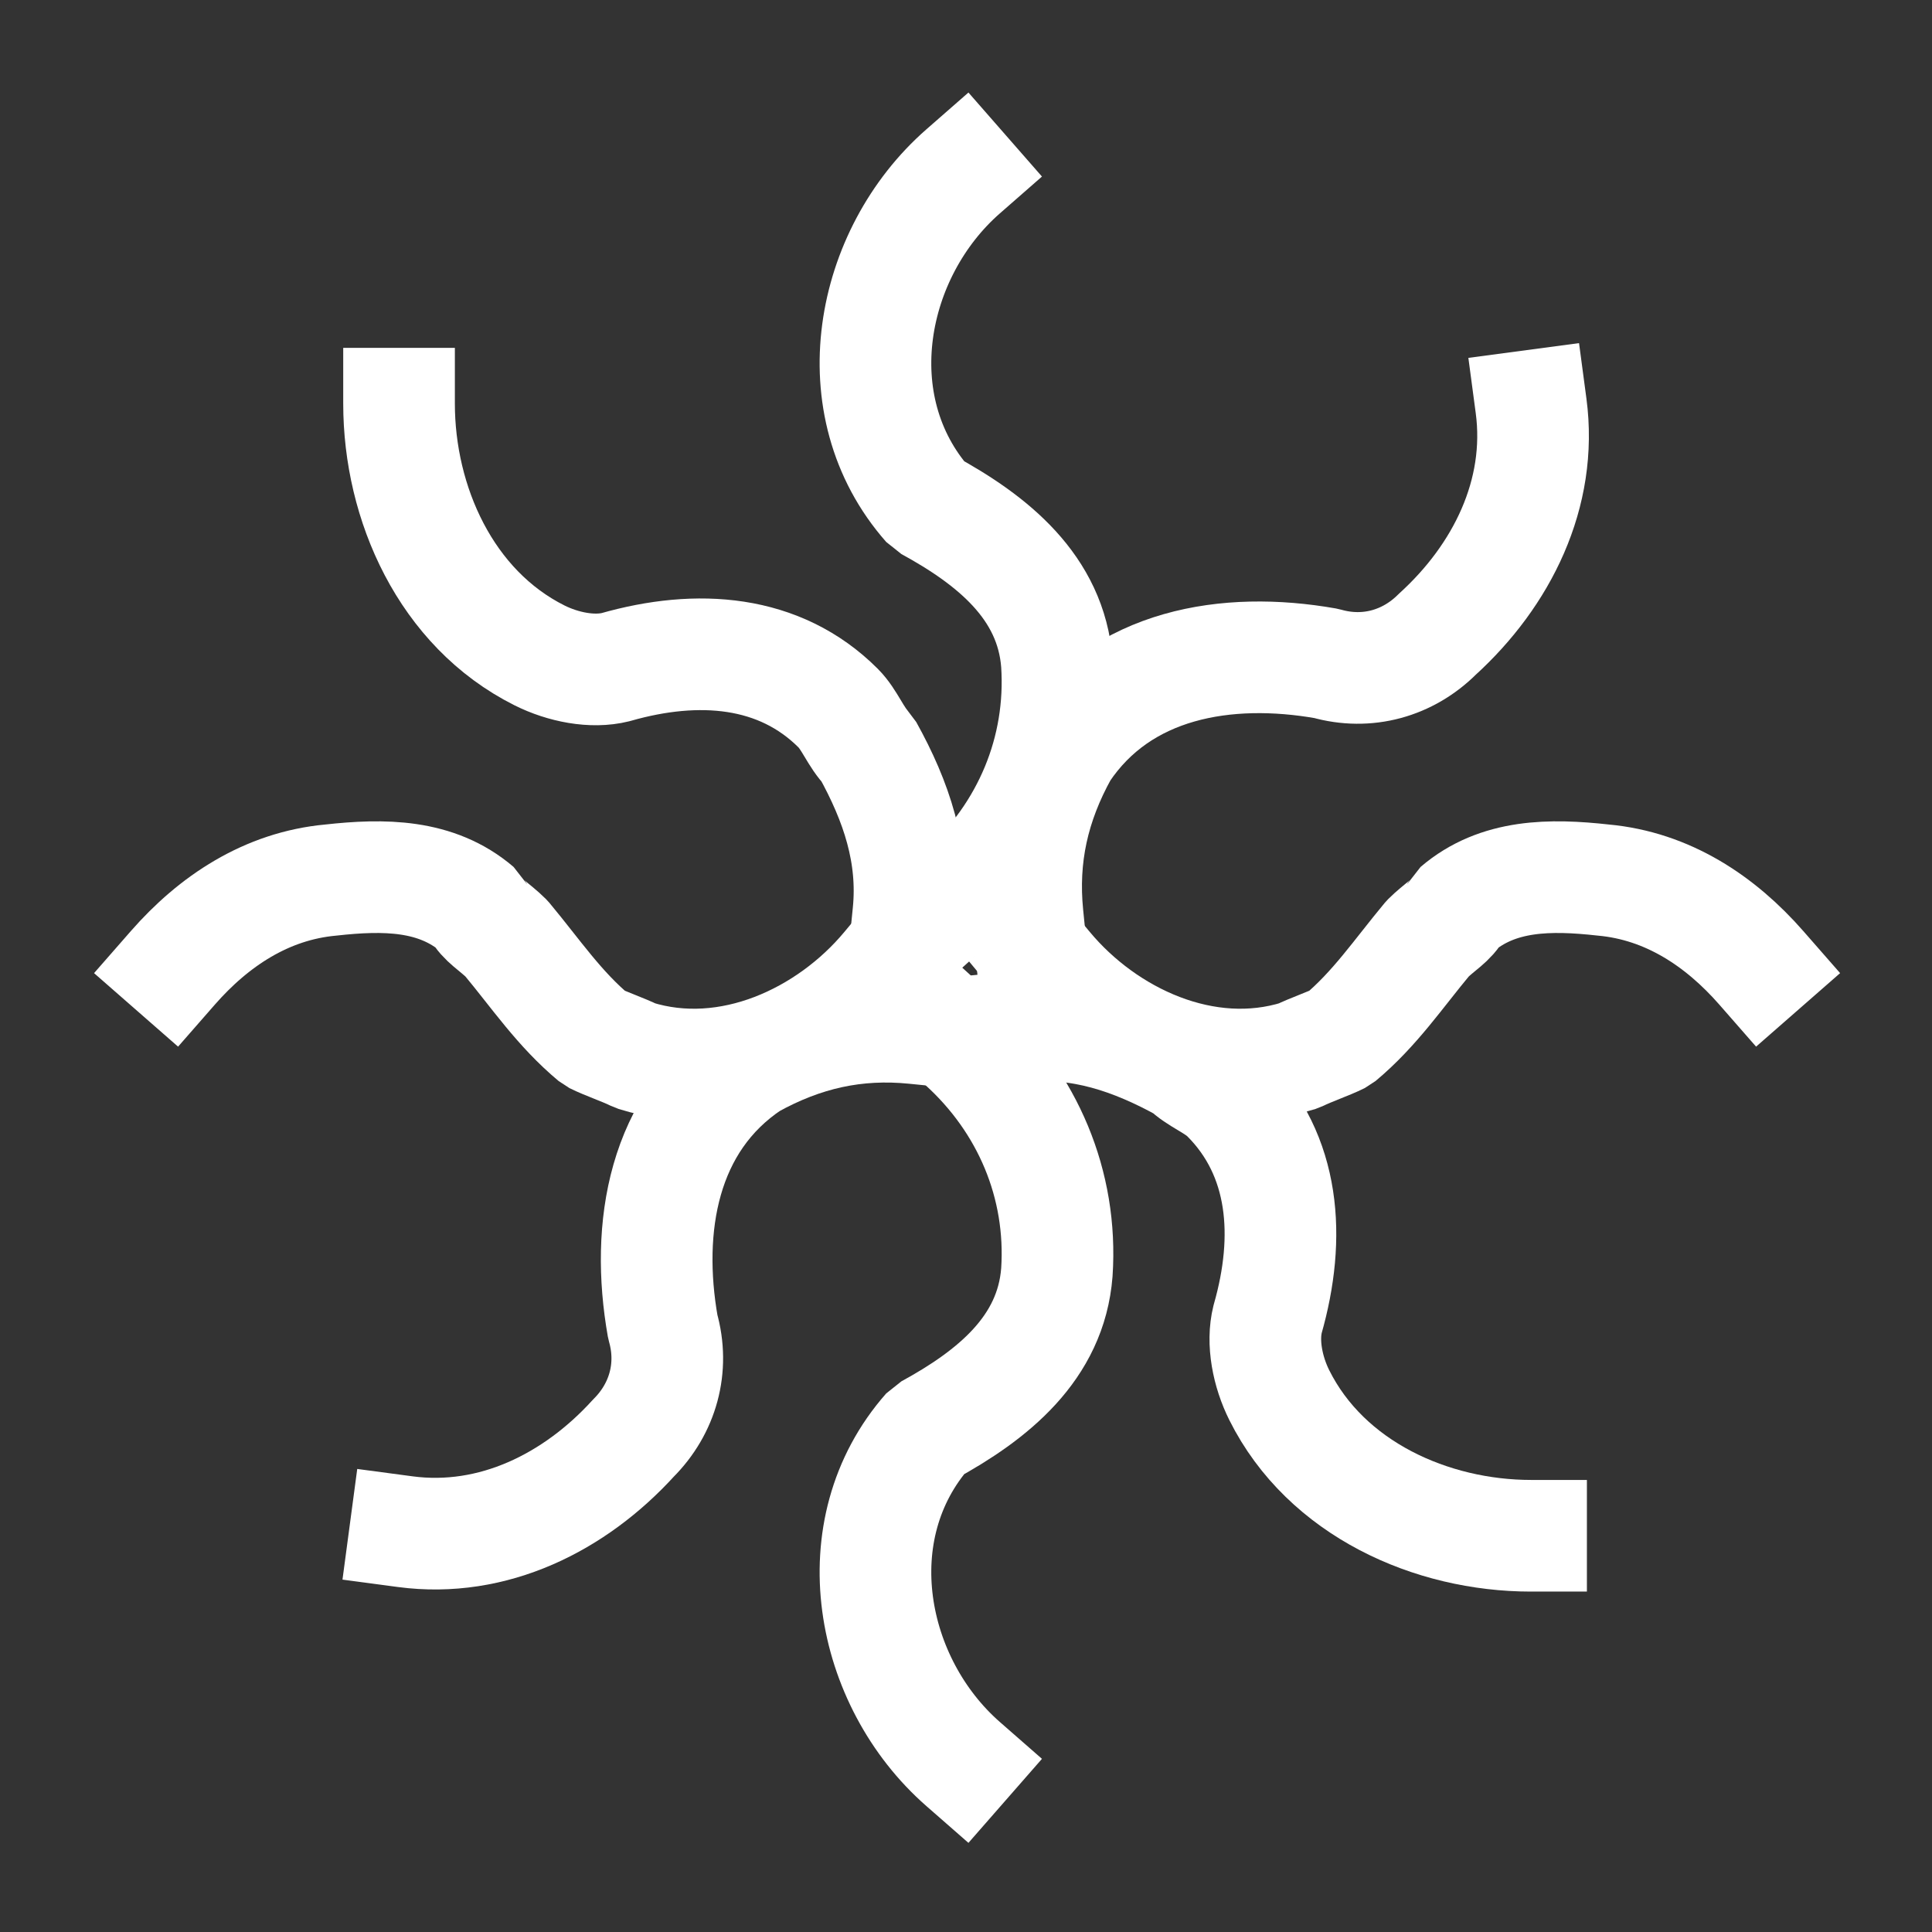
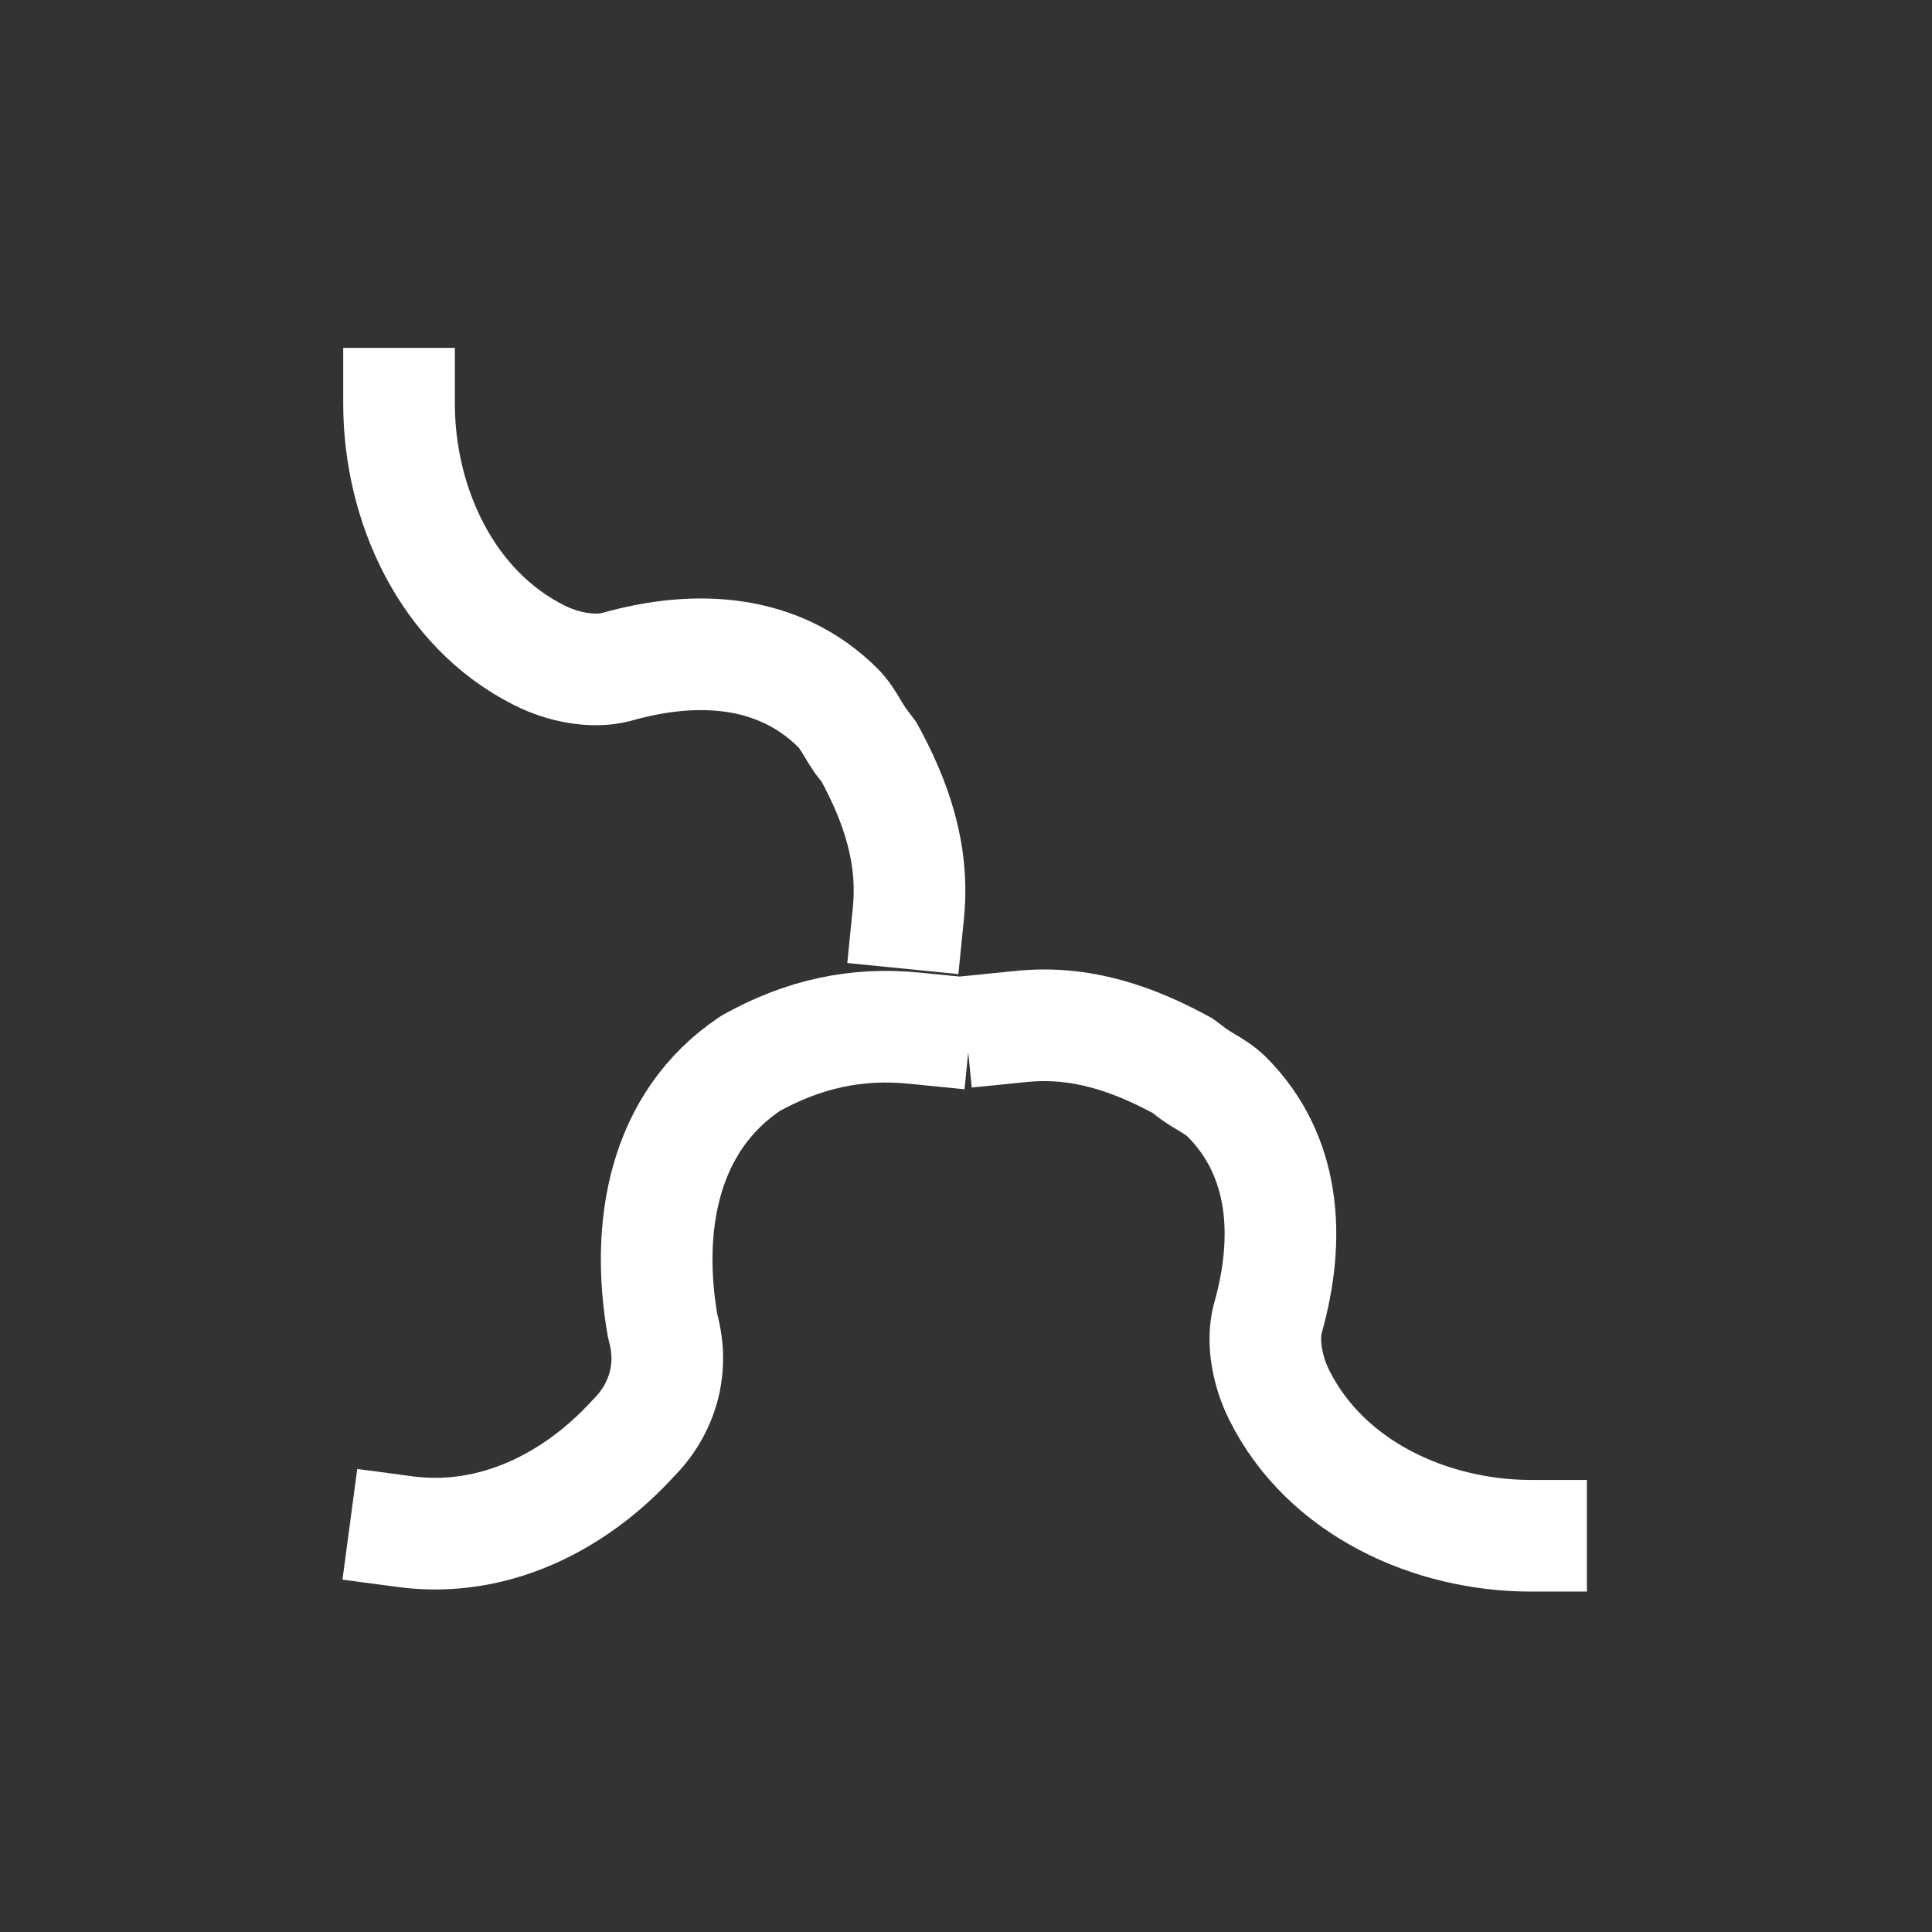
<svg xmlns="http://www.w3.org/2000/svg" id="Layer_1" data-name="Layer 1" viewBox="0 0 330 330">
  <rect x="0" y="0" width="330" height="330" fill="#333333" stroke="none" />
  <defs>
    <style>      .cls-1 {        clip-path: url(#clippath);      }      .cls-2 {        stroke-width: 0px;      }      .cls-2, .cls-3 {        fill: none;      }      .cls-4 {        clip-path: url(#clippath-1);      }      .cls-5 {        clip-path: url(#clippath-4);      }      .cls-6 {        clip-path: url(#clippath-3);      }      .cls-7 {        clip-path: url(#clippath-2);      }      .cls-8 {        clip-path: url(#clippath-7);      }      .cls-9 {        clip-path: url(#clippath-6);      }      .cls-10 {        clip-path: url(#clippath-5);      }      .cls-3 {        stroke: #fff;        stroke-linecap: square;        stroke-linejoin: bevel;        stroke-width: 19.07px;      }    </style>
    <clipPath id="clippath">
      <rect class="cls-2" x="16.07" y="140.29" width="148.88" height="51.08" />
    </clipPath>
    <clipPath id="clippath-1">
-       <rect class="cls-2" x="165.42" y="140.29" width="148.88" height="51.08" />
-     </clipPath>
+       </clipPath>
    <clipPath id="clippath-2">
      <rect class="cls-2" x="140" y="164.85" width="50.16" height="149.93" />
    </clipPath>
    <clipPath id="clippath-3">
-       <rect class="cls-2" x="140" y="15.8" width="50.16" height="149.93" />
-     </clipPath>
+       </clipPath>
    <clipPath id="clippath-4">
      <rect class="cls-2" x="164.09" y="165.59" width="106.97" height="106.26" />
    </clipPath>
    <clipPath id="clippath-5">
      <rect class="cls-2" x="58.62" y="59.41" width="106.26" height="106.97" />
    </clipPath>
    <clipPath id="clippath-6">
-       <rect class="cls-2" x="165.74" y="58.61" width="105.66" height="108.15" />
-     </clipPath>
+       </clipPath>
    <clipPath id="clippath-7">
      <rect class="cls-2" x="58.5" y="165.84" width="108.15" height="105.66" />
    </clipPath>
  </defs>
  <rect class="cls-2" y="0" width="330" height="330" />
  <g>
    <g>
      <g id="_Mirror_Repeat_" data-name="&amp;lt;Mirror Repeat&amp;gt;">
        <g class="cls-1">
-           <path class="cls-3" d="M29.52,165.32c7-8,16-14,27-15,9-1,18-1,25,5,1,2,3,3,5,5,5,6,9,12,15,17,2,1,5,2,7,3,16,5,33-3,43-15" />
-         </g>
+           </g>
      </g>
      <g id="_Mirror_Repeat_-2" data-name="&amp;lt;Mirror Repeat&amp;gt;">
        <g class="cls-4">
          <path class="cls-3" d="M300.85,165.32c-7-8-16-14-27-15-9-1-18-1-25,5-1,2-3,3-5,5-5,6-9,12-15,17-2,1-5,2-7,3-16,5-33-3-43-15" />
        </g>
      </g>
    </g>
    <g>
      <g id="_Mirror_Repeat_-3" data-name="&amp;lt;Mirror Repeat&amp;gt;">
        <g class="cls-7">
-           <path class="cls-3" d="M164.52,301.32c-16-14-21-40-6-57,11-6,21-14,22-27,1-15-5-29-16-39" />
-         </g>
+           </g>
      </g>
      <g id="_Mirror_Repeat_-4" data-name="&amp;lt;Mirror Repeat&amp;gt;">
        <g class="cls-6">
          <path class="cls-3" d="M164.52,29.26c-16,14-21,40-6,57,11,6,21,14,22,27,1,15-5,29-16,39" />
        </g>
      </g>
    </g>
    <g>
      <g id="_Mirror_Repeat_-5" data-name="&amp;lt;Mirror Repeat&amp;gt;">
        <g class="cls-5">
          <path class="cls-3" d="M261.52,262.32c-17,0-35-8-43-24-2-4-3-9-2-13,4-14,3-28-7-38-2-2-5-3-7-5-9-5-18-8-28-7" />
        </g>
      </g>
      <g id="_Mirror_Repeat_-6" data-name="&amp;lt;Mirror Repeat&amp;gt;">
        <g class="cls-10">
          <path class="cls-3" d="M68.16,68.95c0,17,8,35,24,43,4,2,9,3,13,2,14-4,28-3,38,7,2,2,3,5,5,7,5,9,8,18,7,28" />
        </g>
      </g>
    </g>
    <g>
      <g id="_Mirror_Repeat_-7" data-name="&amp;lt;Mirror Repeat&amp;gt;">
        <g class="cls-9">
          <path class="cls-3" d="M261.52,69.32c2,15-5,29-16,39-5,5-12,7-19,5-17-3-35,0-45,15-5,9-7,18-6,28" />
        </g>
      </g>
      <g id="_Mirror_Repeat_-8" data-name="&amp;lt;Mirror Repeat&amp;gt;">
        <g class="cls-8">
          <path class="cls-3" d="M69.21,261.62c15,2,29-5,39-16,5-5,7-12,5-19-3-17,0-35,15-45,9-5,18-7,28-6" />
        </g>
      </g>
    </g>
  </g>
</svg>